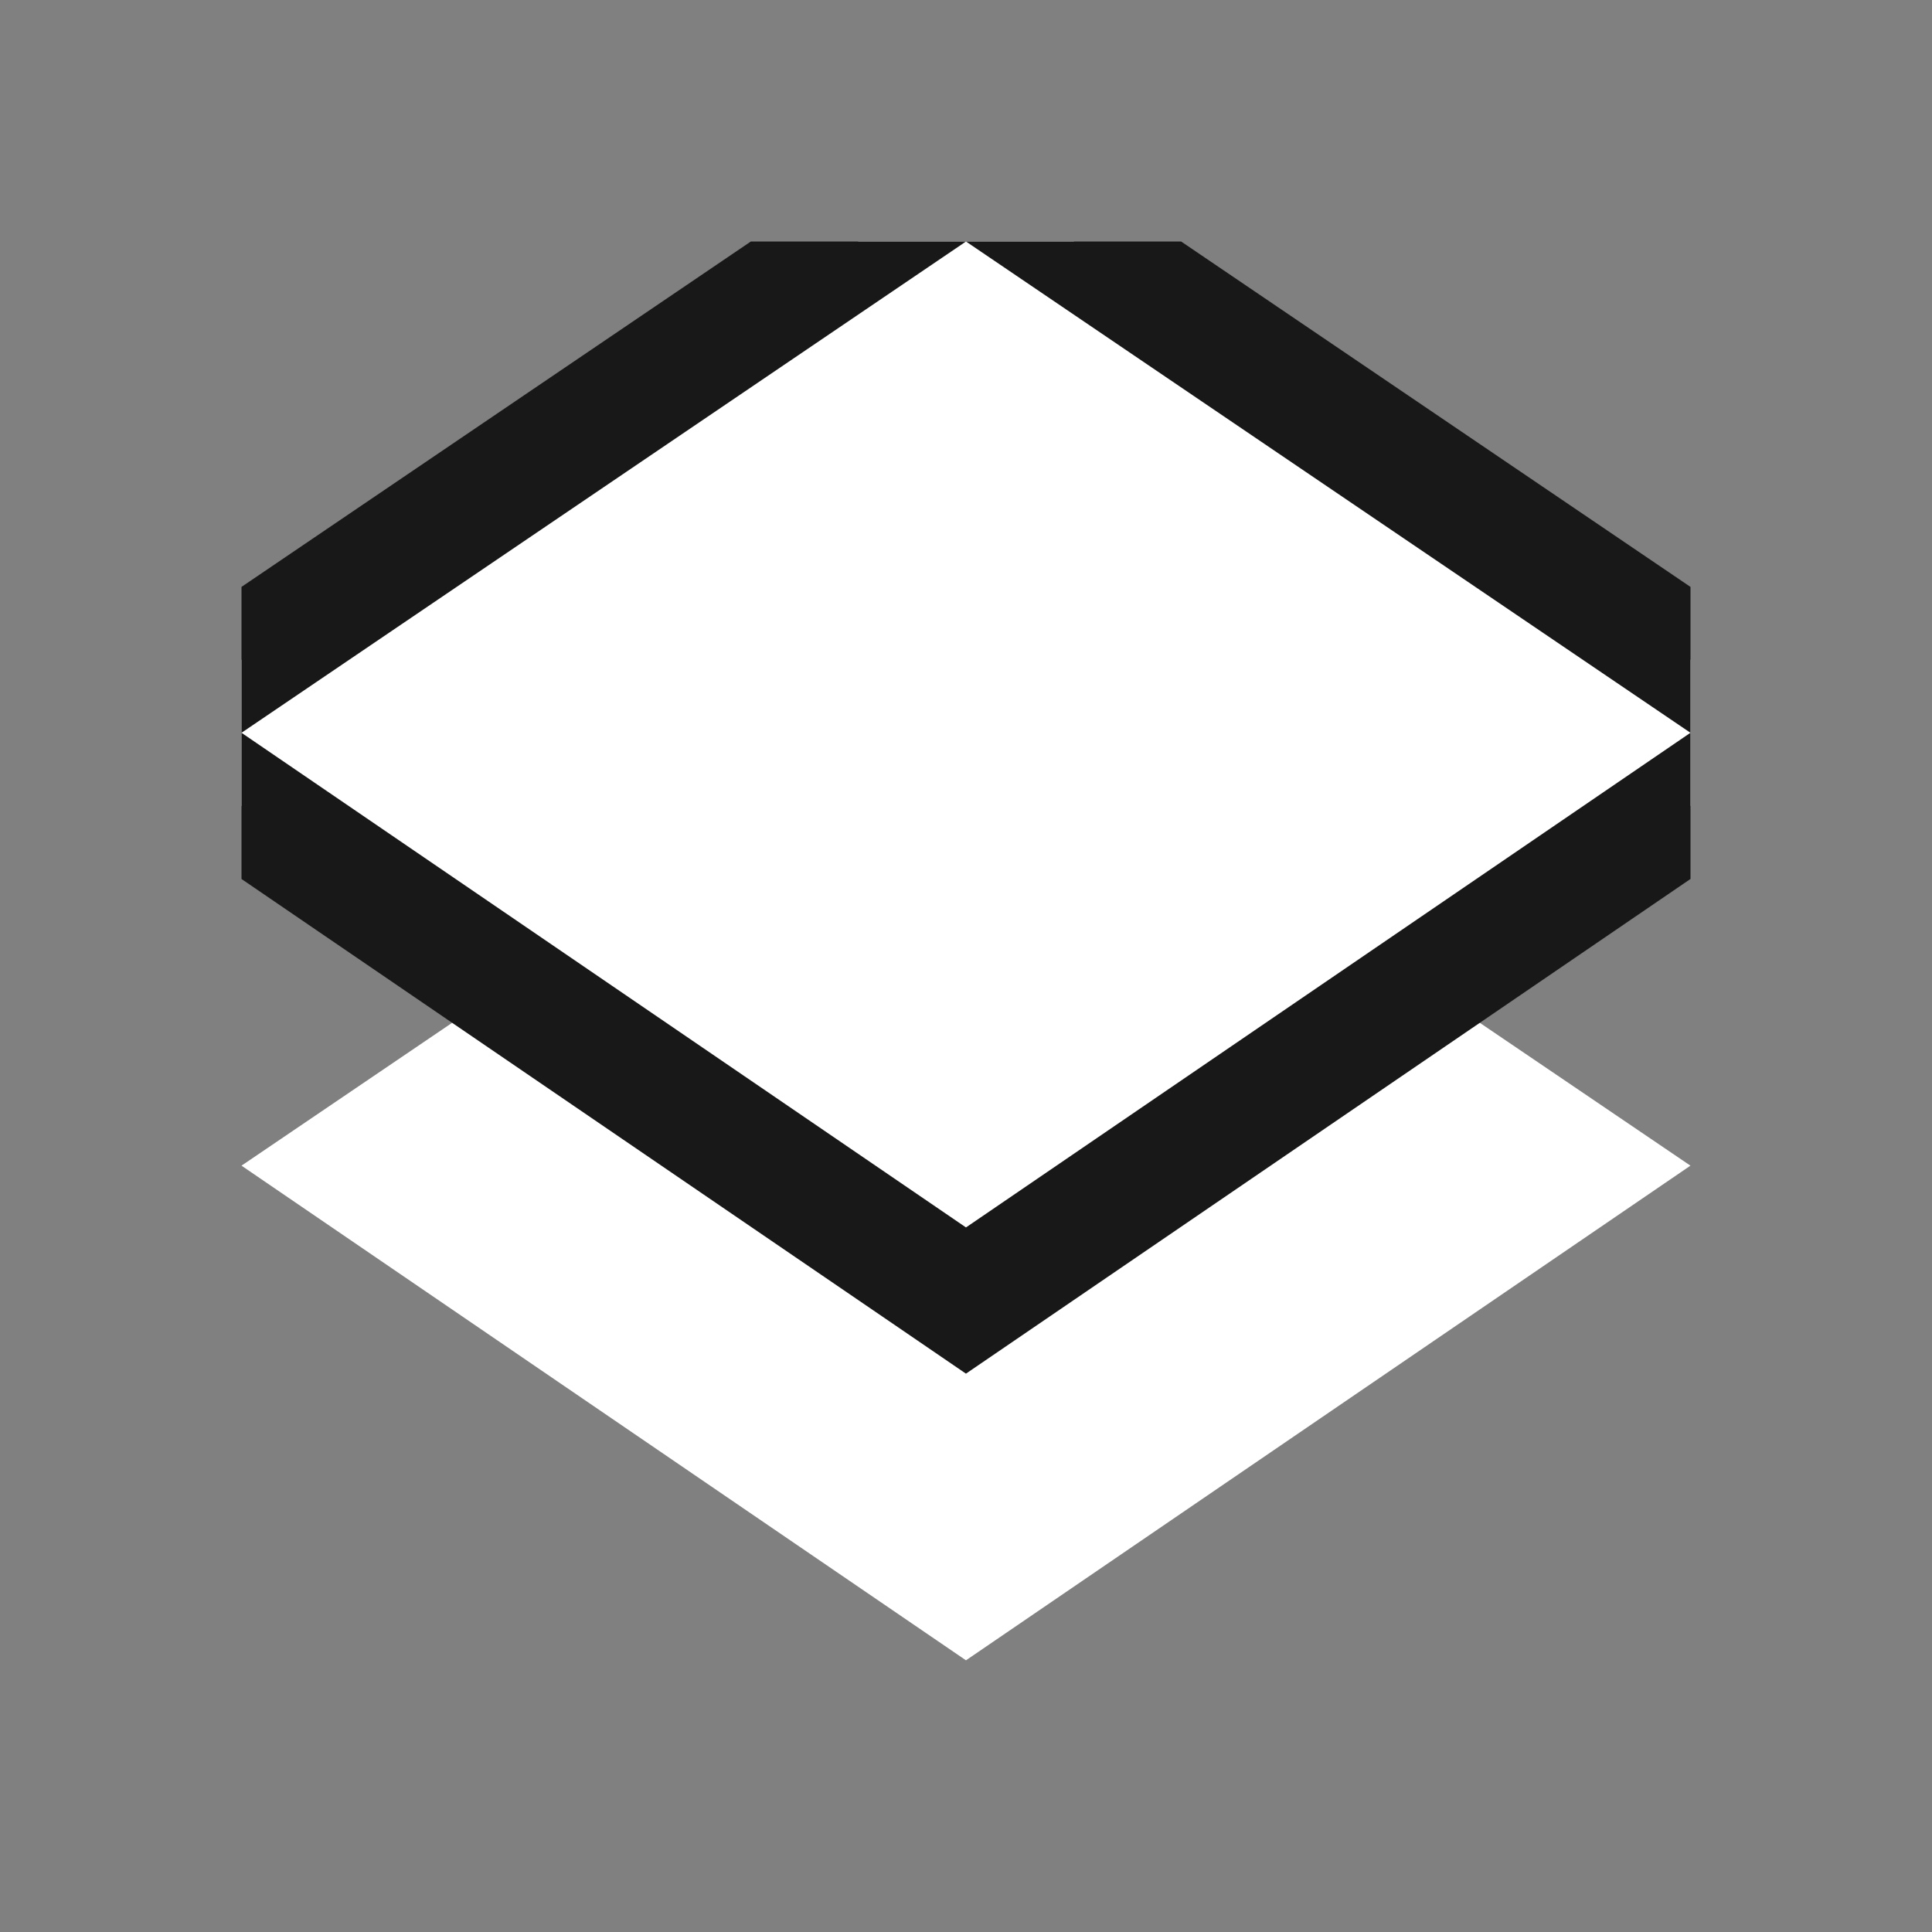
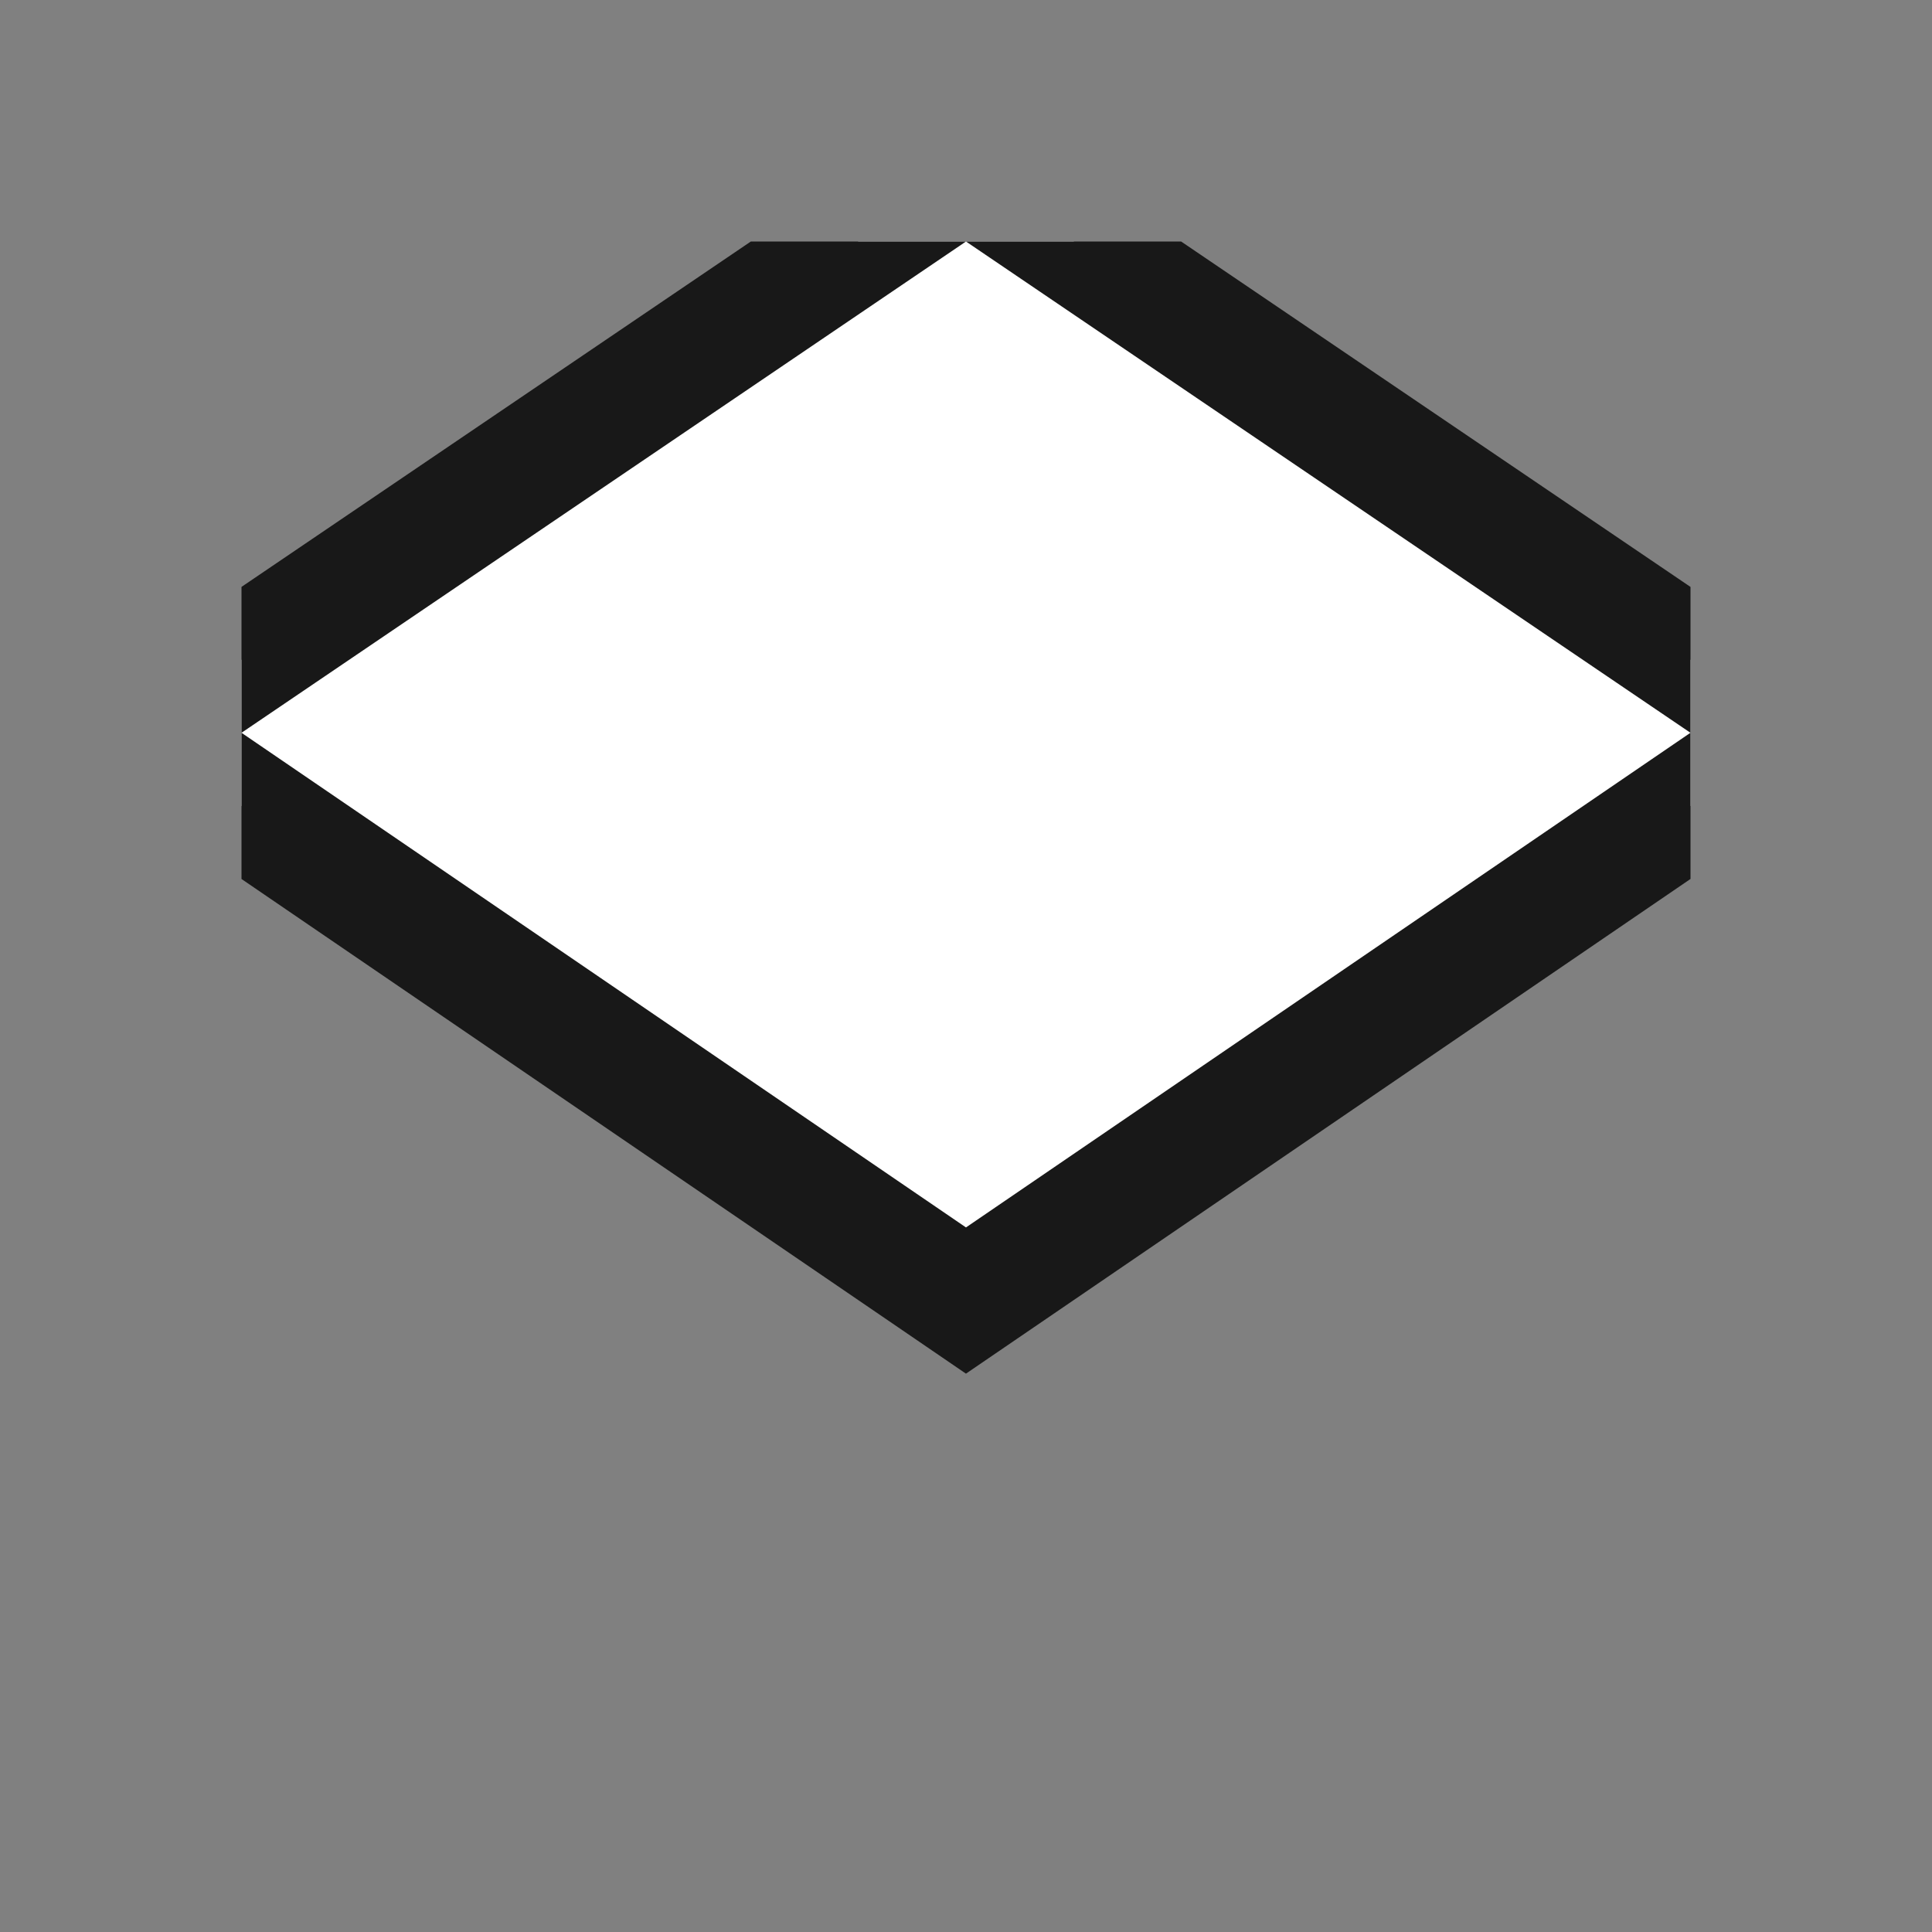
<svg xmlns="http://www.w3.org/2000/svg" width="64" height="64" viewBox="0 0 64 64" fill="none">
  <rect x="0" y="0" width="64" height="64" fill="#808080" stroke="none" />
  <g clip-path="url(#clip0_2198_5904)">
-     <path d="M31.999 22.339L8 38.614L31.999 55L55.998 38.614L31.999 22.339Z" fill="white" />
-     <path d="M33.122 6.345L31.999 5.584L30.877 6.345L6.878 22.619L4.445 24.269L6.872 25.926L30.872 42.312L31.999 43.082L33.127 42.312L57.126 25.926L59.554 24.269L57.121 22.619L33.122 6.345Z" fill="white" stroke="#181818" stroke-width="4" />
+     <path d="M33.122 6.345L31.999 5.584L30.877 6.345L6.878 22.619L4.445 24.269L6.872 25.926L30.872 42.312L31.999 43.082L33.127 42.312L57.126 25.926L59.554 24.269L33.122 6.345Z" fill="white" stroke="#181818" stroke-width="4" />
  </g>
  <defs>
    <clipPath id="clip0_2198_5904">
      <rect width="48" height="47" fill="white" transform="translate(8 8)" />
    </clipPath>
  </defs>
</svg>